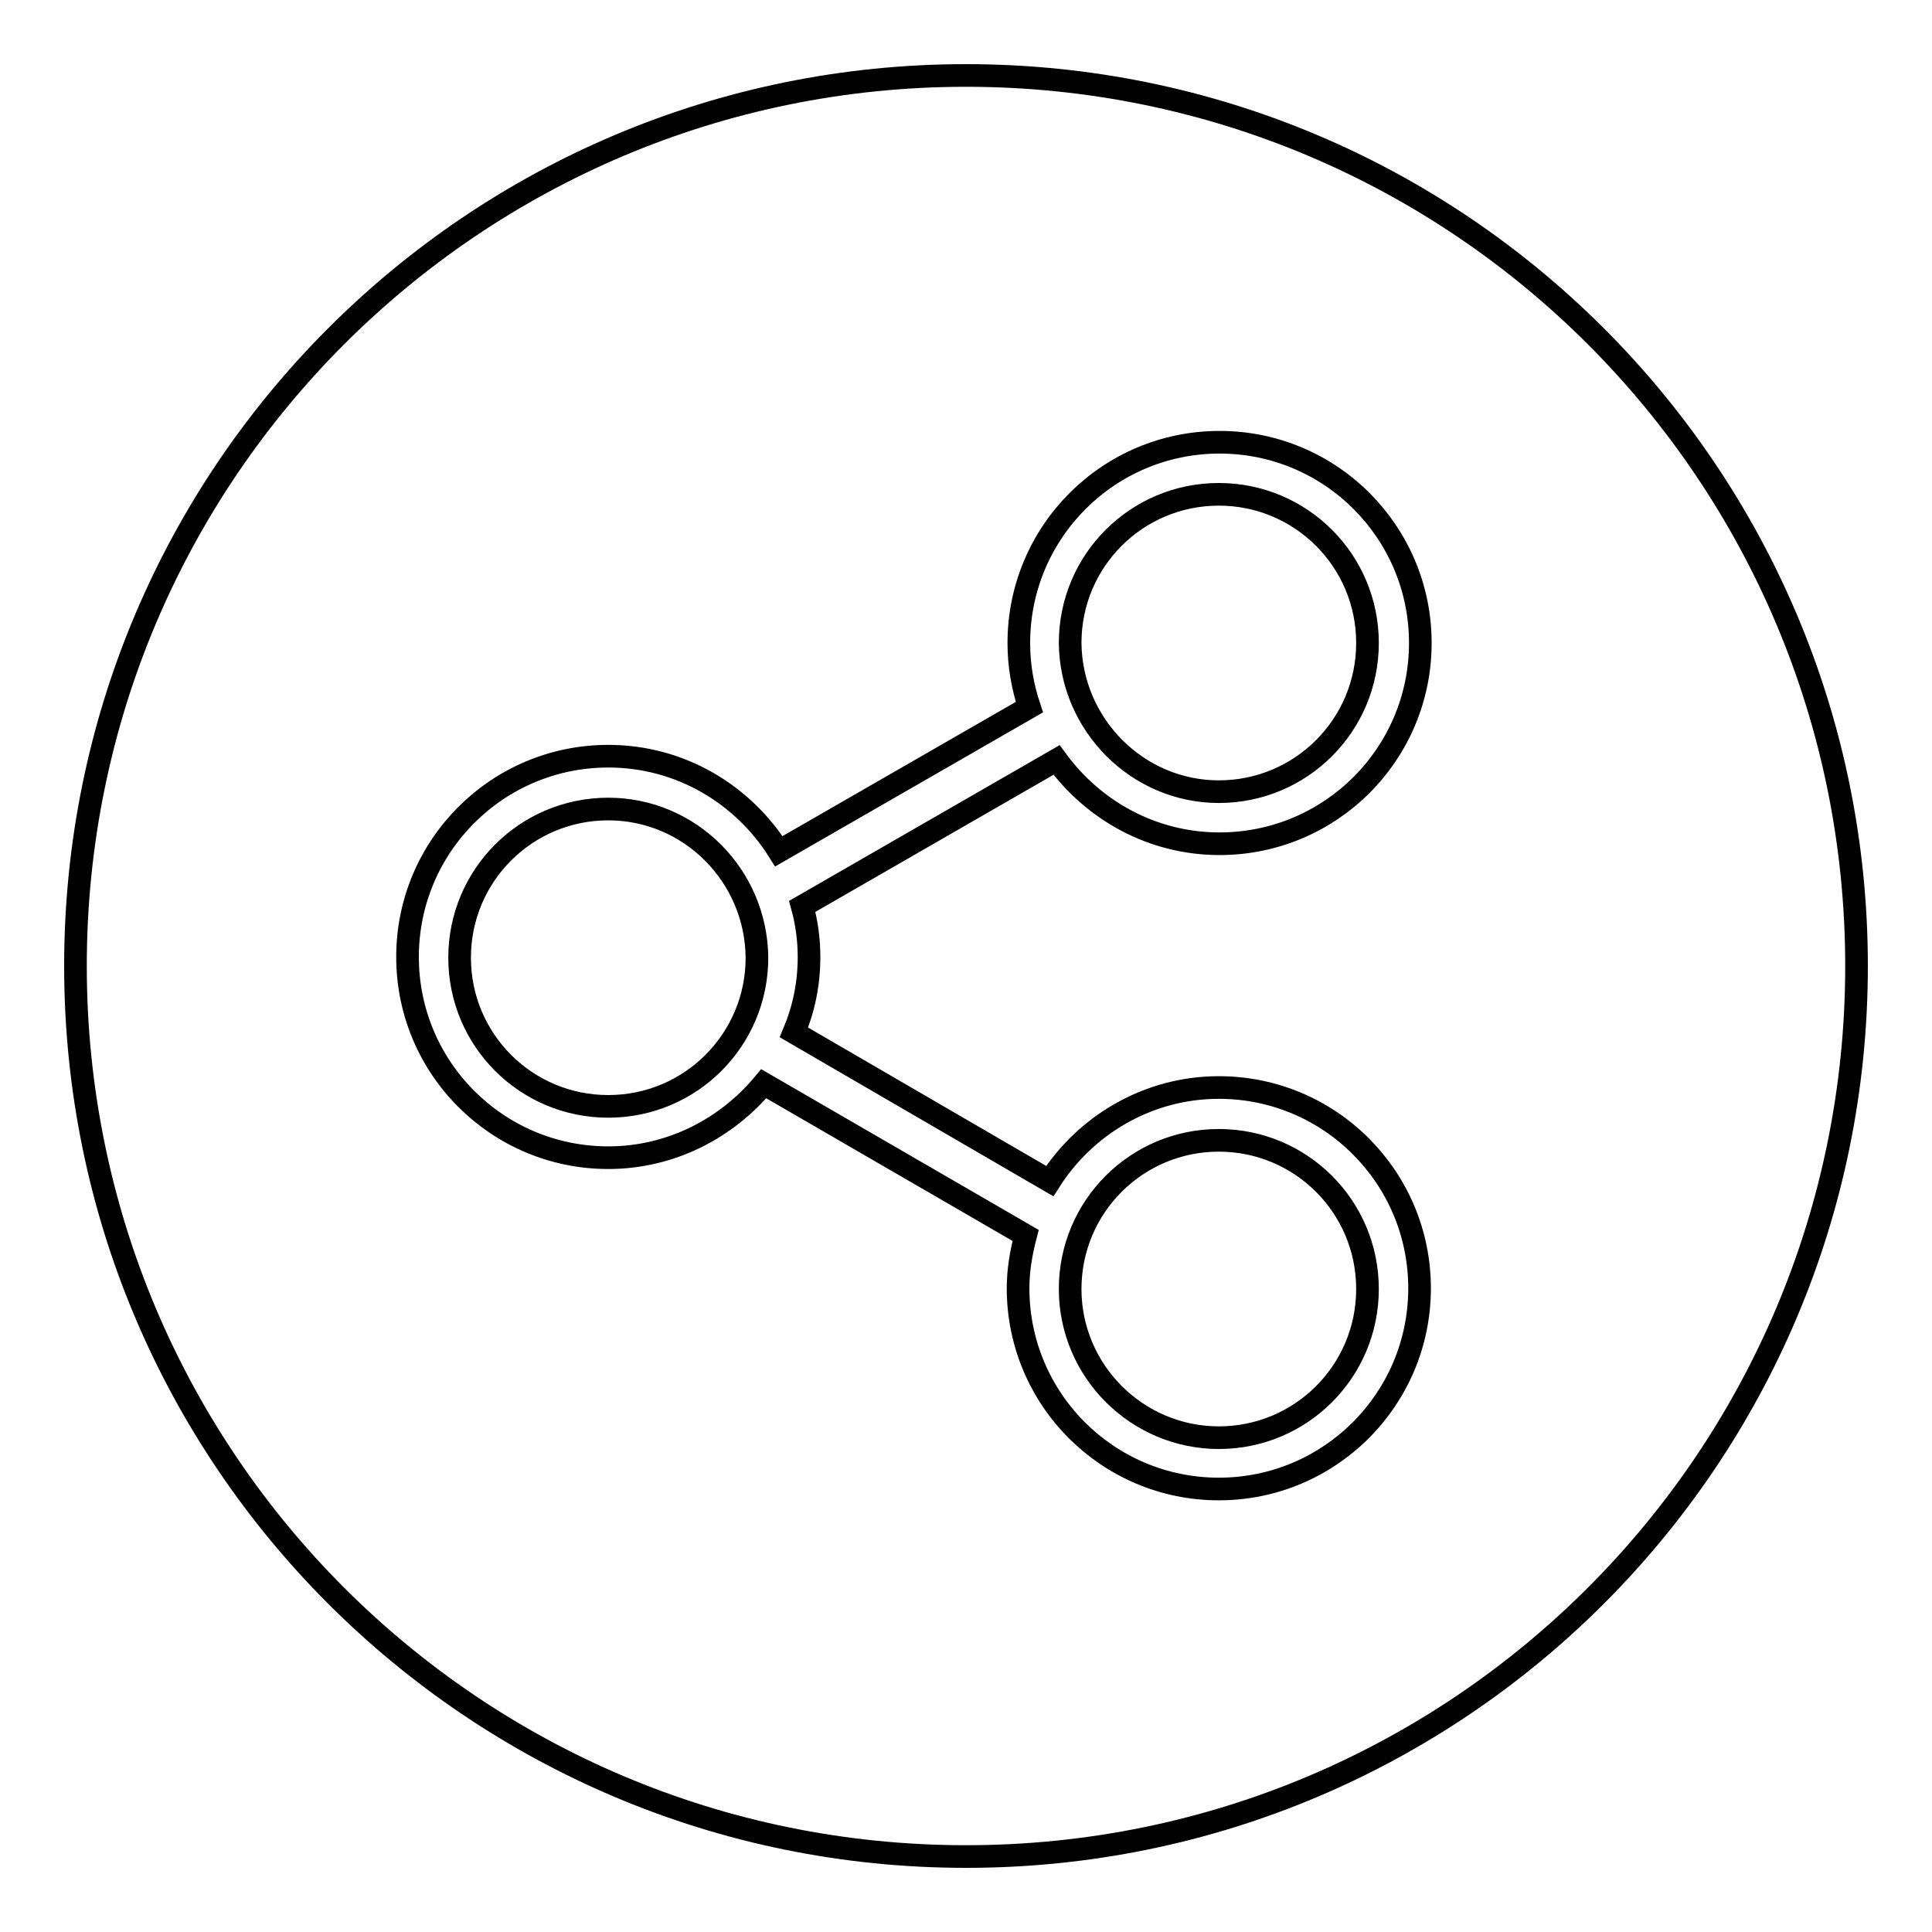
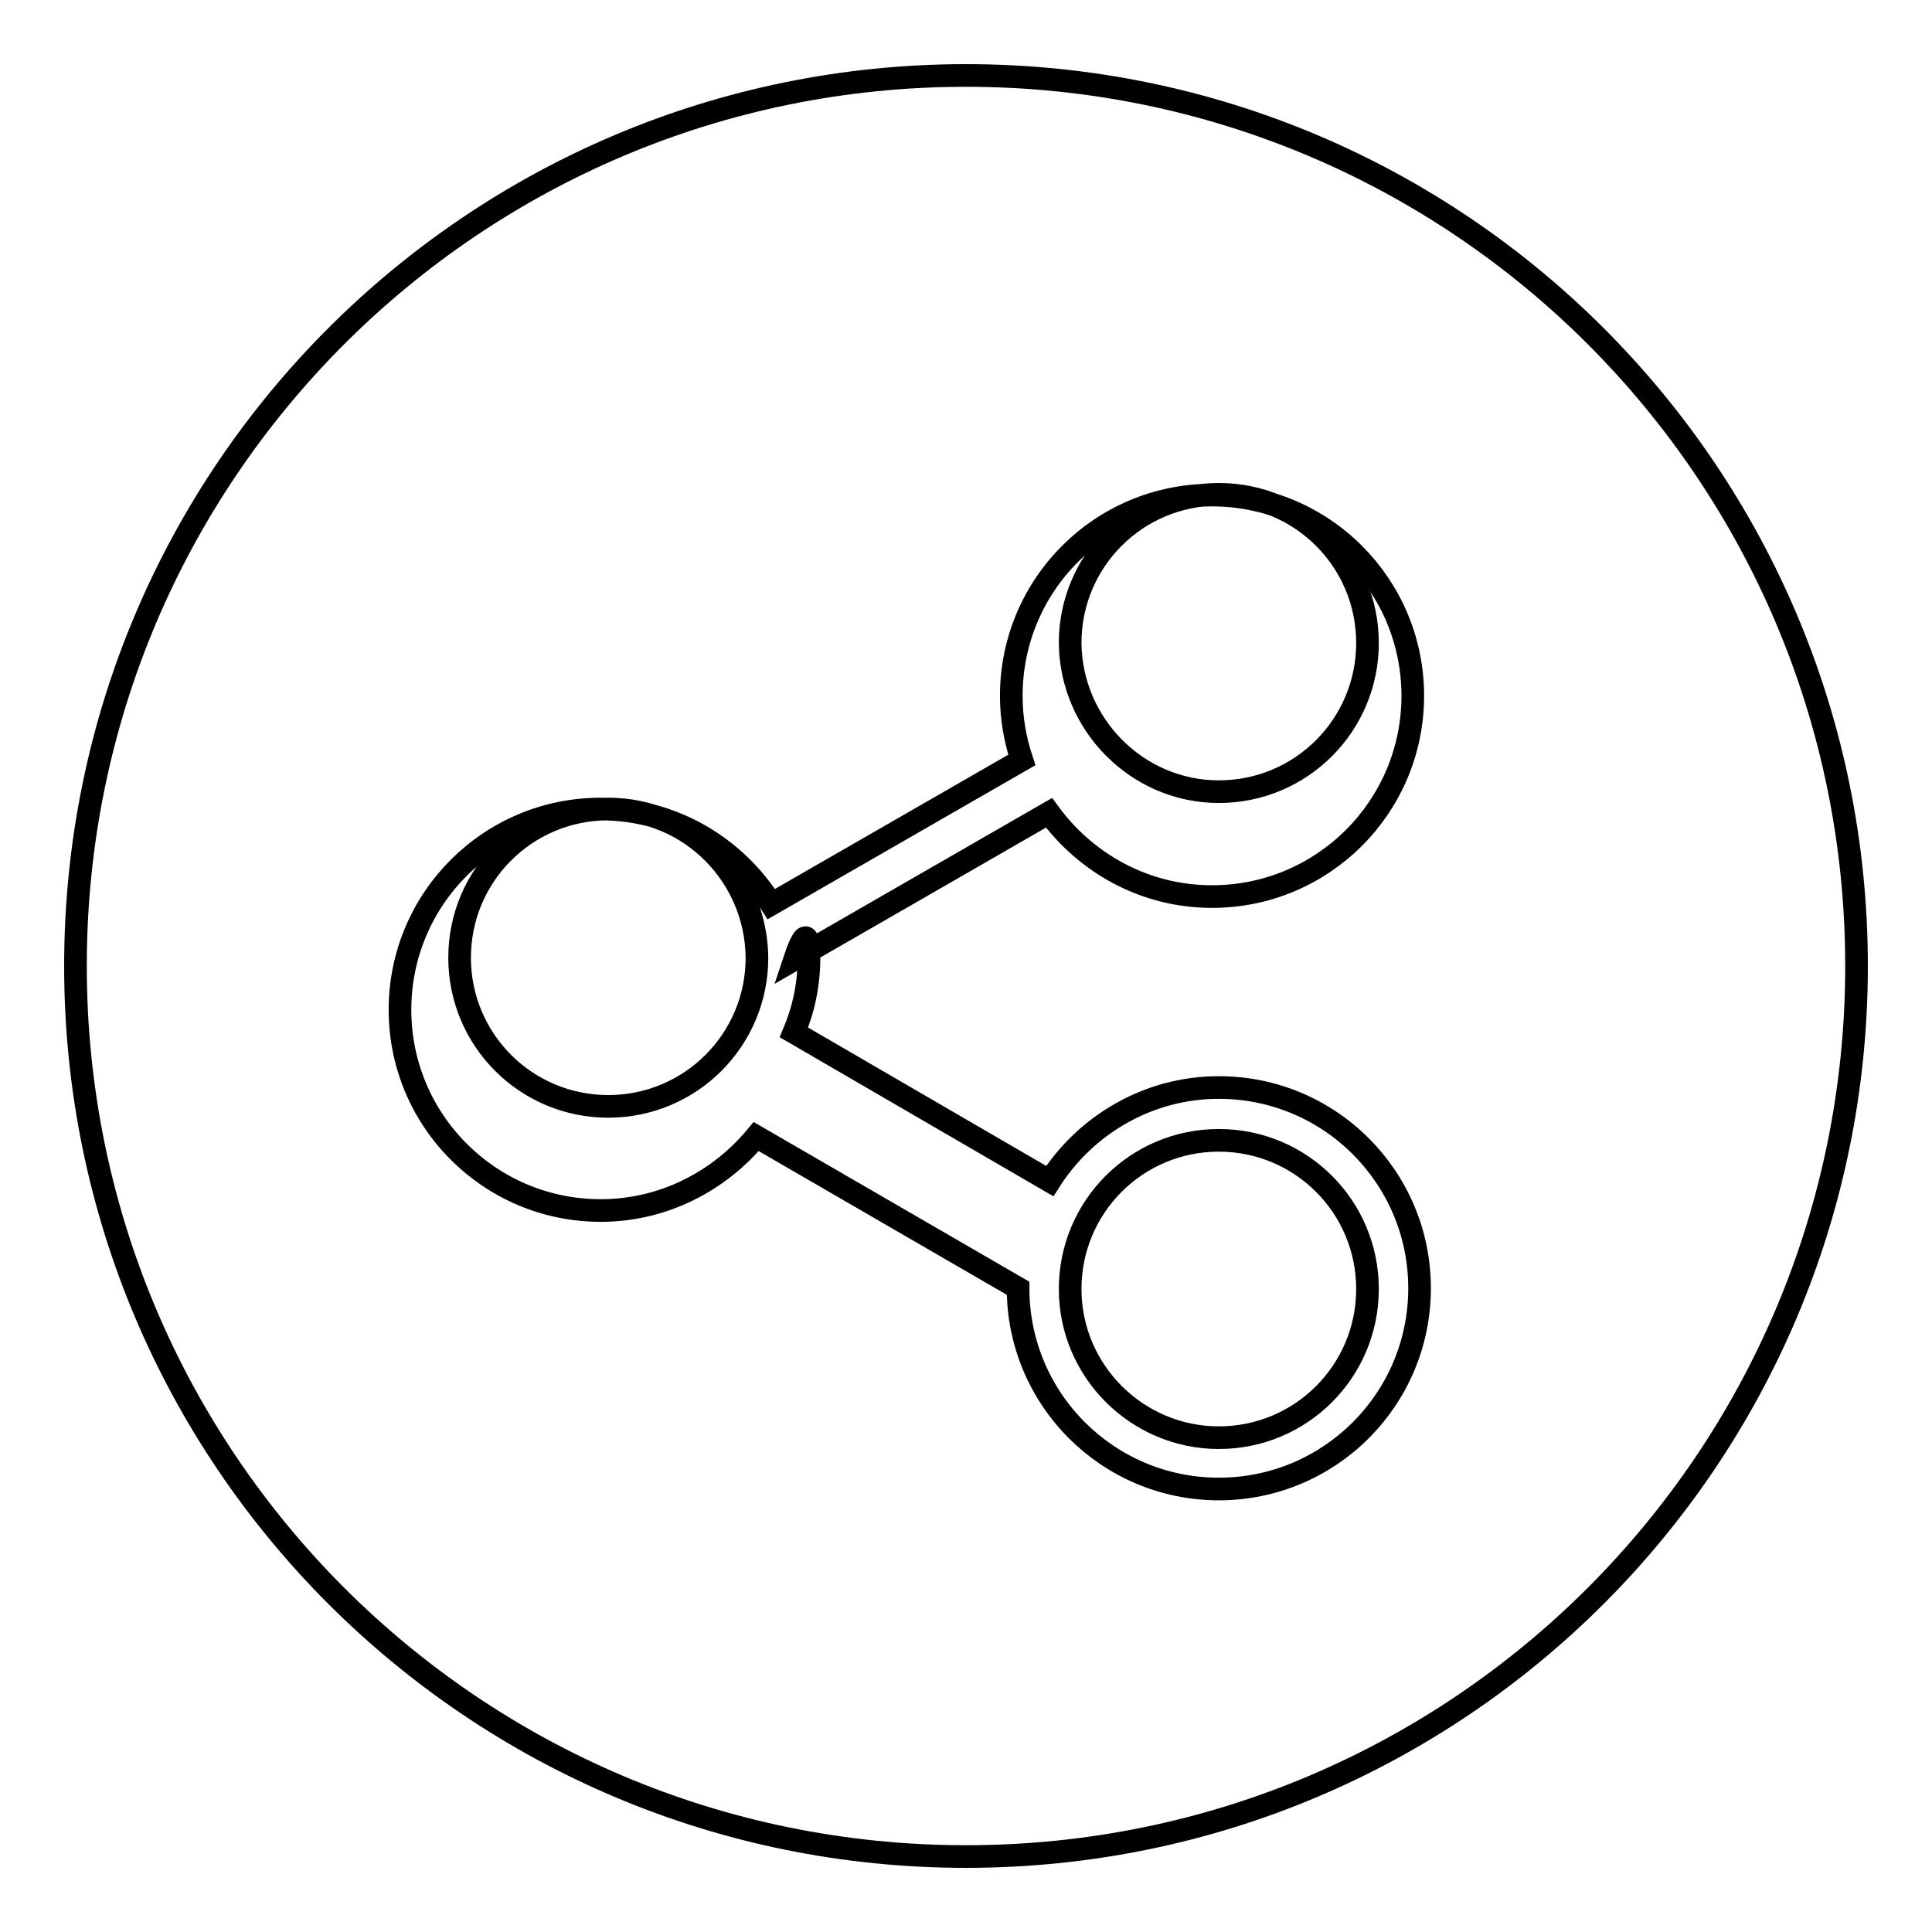
<svg xmlns="http://www.w3.org/2000/svg" version="1.1" x="0px" y="0px" viewBox="0 0 256 256" enable-background="new 0 0 256 256" xml:space="preserve">
  <g>
    <g>
-       <path stroke-width="3" fill-opacity="0" stroke="#000000" d="M161.5,104.9c10.9,0,19.7-8.8,19.7-19.7c0-10.9-8.8-19.7-19.7-19.7s-19.7,8.8-19.7,19.7C141.9,96,150.7,104.9,161.5,104.9z M80.6,107.2c-10.9,0-19.7,8.8-19.7,19.7c0,10.9,8.8,19.7,19.7,19.7s19.7-8.8,19.7-19.7C100.2,116,91.4,107.2,80.6,107.2z M161.5,190.5c10.9,0,19.7-8.8,19.7-19.7s-8.8-19.7-19.7-19.7s-19.7,8.8-19.7,19.7S150.7,190.5,161.5,190.5z M128,10C62.8,10,10,62.8,10,128c0,65.2,52.8,118,118,118c65.2,0,118-52.8,118-118C246,62.8,193.2,10,128,10z M107.2,126.8c0,3.6-0.7,6.9-2,10l33.9,19.7c4.7-7.4,13-12.4,22.4-12.4c14.7,0,26.6,11.9,26.6,26.6s-11.9,26.6-26.6,26.6c-14.7,0-26.6-11.9-26.6-26.6c0-2.4,0.4-4.7,1-7l-34.7-20.1c-4.9,5.9-12.3,9.8-20.6,9.8c-14.7,0-26.6-11.9-26.6-26.6s11.9-26.6,26.6-26.6c9.6,0,17.9,5.1,22.6,12.6l33.2-19.1c-0.9-2.7-1.4-5.5-1.4-8.5c0-14.7,11.9-26.6,26.6-26.6c14.7,0,26.6,11.9,26.6,26.6s-11.9,26.6-26.6,26.6c-8.9,0-16.7-4.4-21.6-11.1l-33.7,19.4C106.9,122.3,107.2,124.5,107.2,126.8z" />
+       <path stroke-width="3" fill-opacity="0" stroke="#000000" d="M161.5,104.9c10.9,0,19.7-8.8,19.7-19.7c0-10.9-8.8-19.7-19.7-19.7s-19.7,8.8-19.7,19.7C141.9,96,150.7,104.9,161.5,104.9z M80.6,107.2c-10.9,0-19.7,8.8-19.7,19.7c0,10.9,8.8,19.7,19.7,19.7s19.7-8.8,19.7-19.7C100.2,116,91.4,107.2,80.6,107.2z M161.5,190.5c10.9,0,19.7-8.8,19.7-19.7s-8.8-19.7-19.7-19.7s-19.7,8.8-19.7,19.7S150.7,190.5,161.5,190.5z M128,10C62.8,10,10,62.8,10,128c0,65.2,52.8,118,118,118c65.2,0,118-52.8,118-118C246,62.8,193.2,10,128,10z M107.2,126.8c0,3.6-0.7,6.9-2,10l33.9,19.7c4.7-7.4,13-12.4,22.4-12.4c14.7,0,26.6,11.9,26.6,26.6s-11.9,26.6-26.6,26.6c-14.7,0-26.6-11.9-26.6-26.6l-34.7-20.1c-4.9,5.9-12.3,9.8-20.6,9.8c-14.7,0-26.6-11.9-26.6-26.6s11.9-26.6,26.6-26.6c9.6,0,17.9,5.1,22.6,12.6l33.2-19.1c-0.9-2.7-1.4-5.5-1.4-8.5c0-14.7,11.9-26.6,26.6-26.6c14.7,0,26.6,11.9,26.6,26.6s-11.9,26.6-26.6,26.6c-8.9,0-16.7-4.4-21.6-11.1l-33.7,19.4C106.9,122.3,107.2,124.5,107.2,126.8z" />
    </g>
  </g>
</svg>